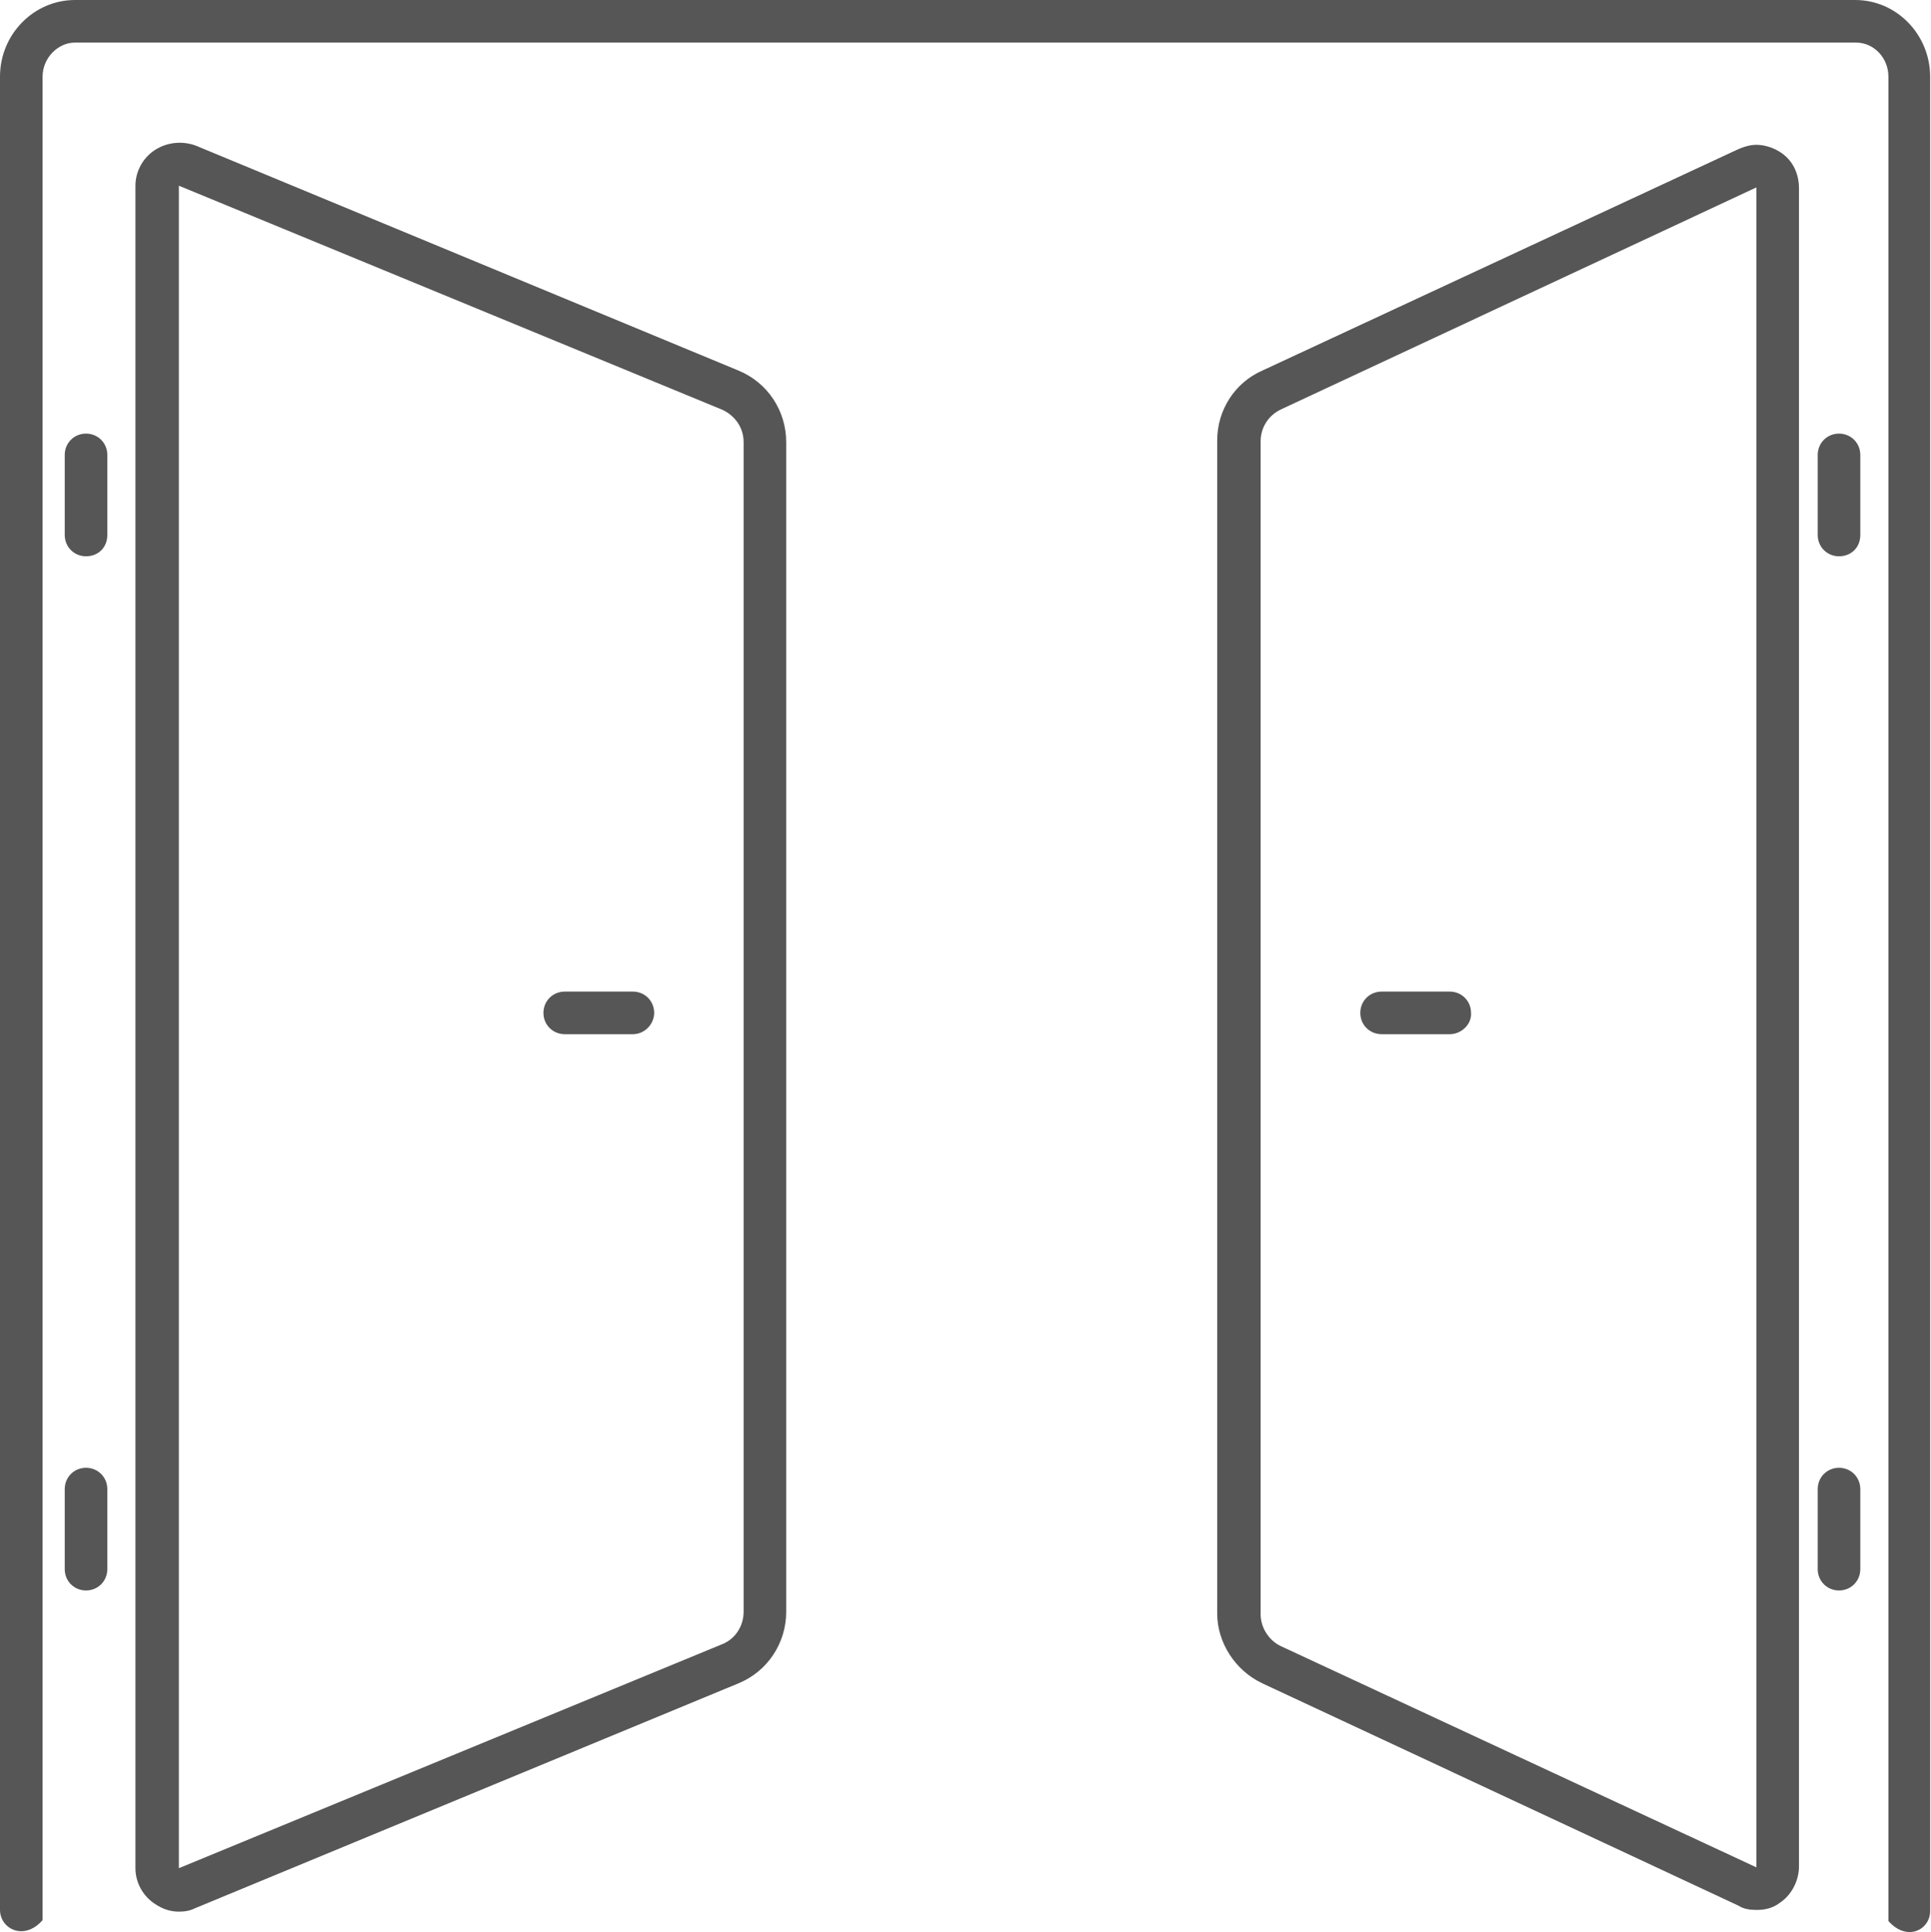
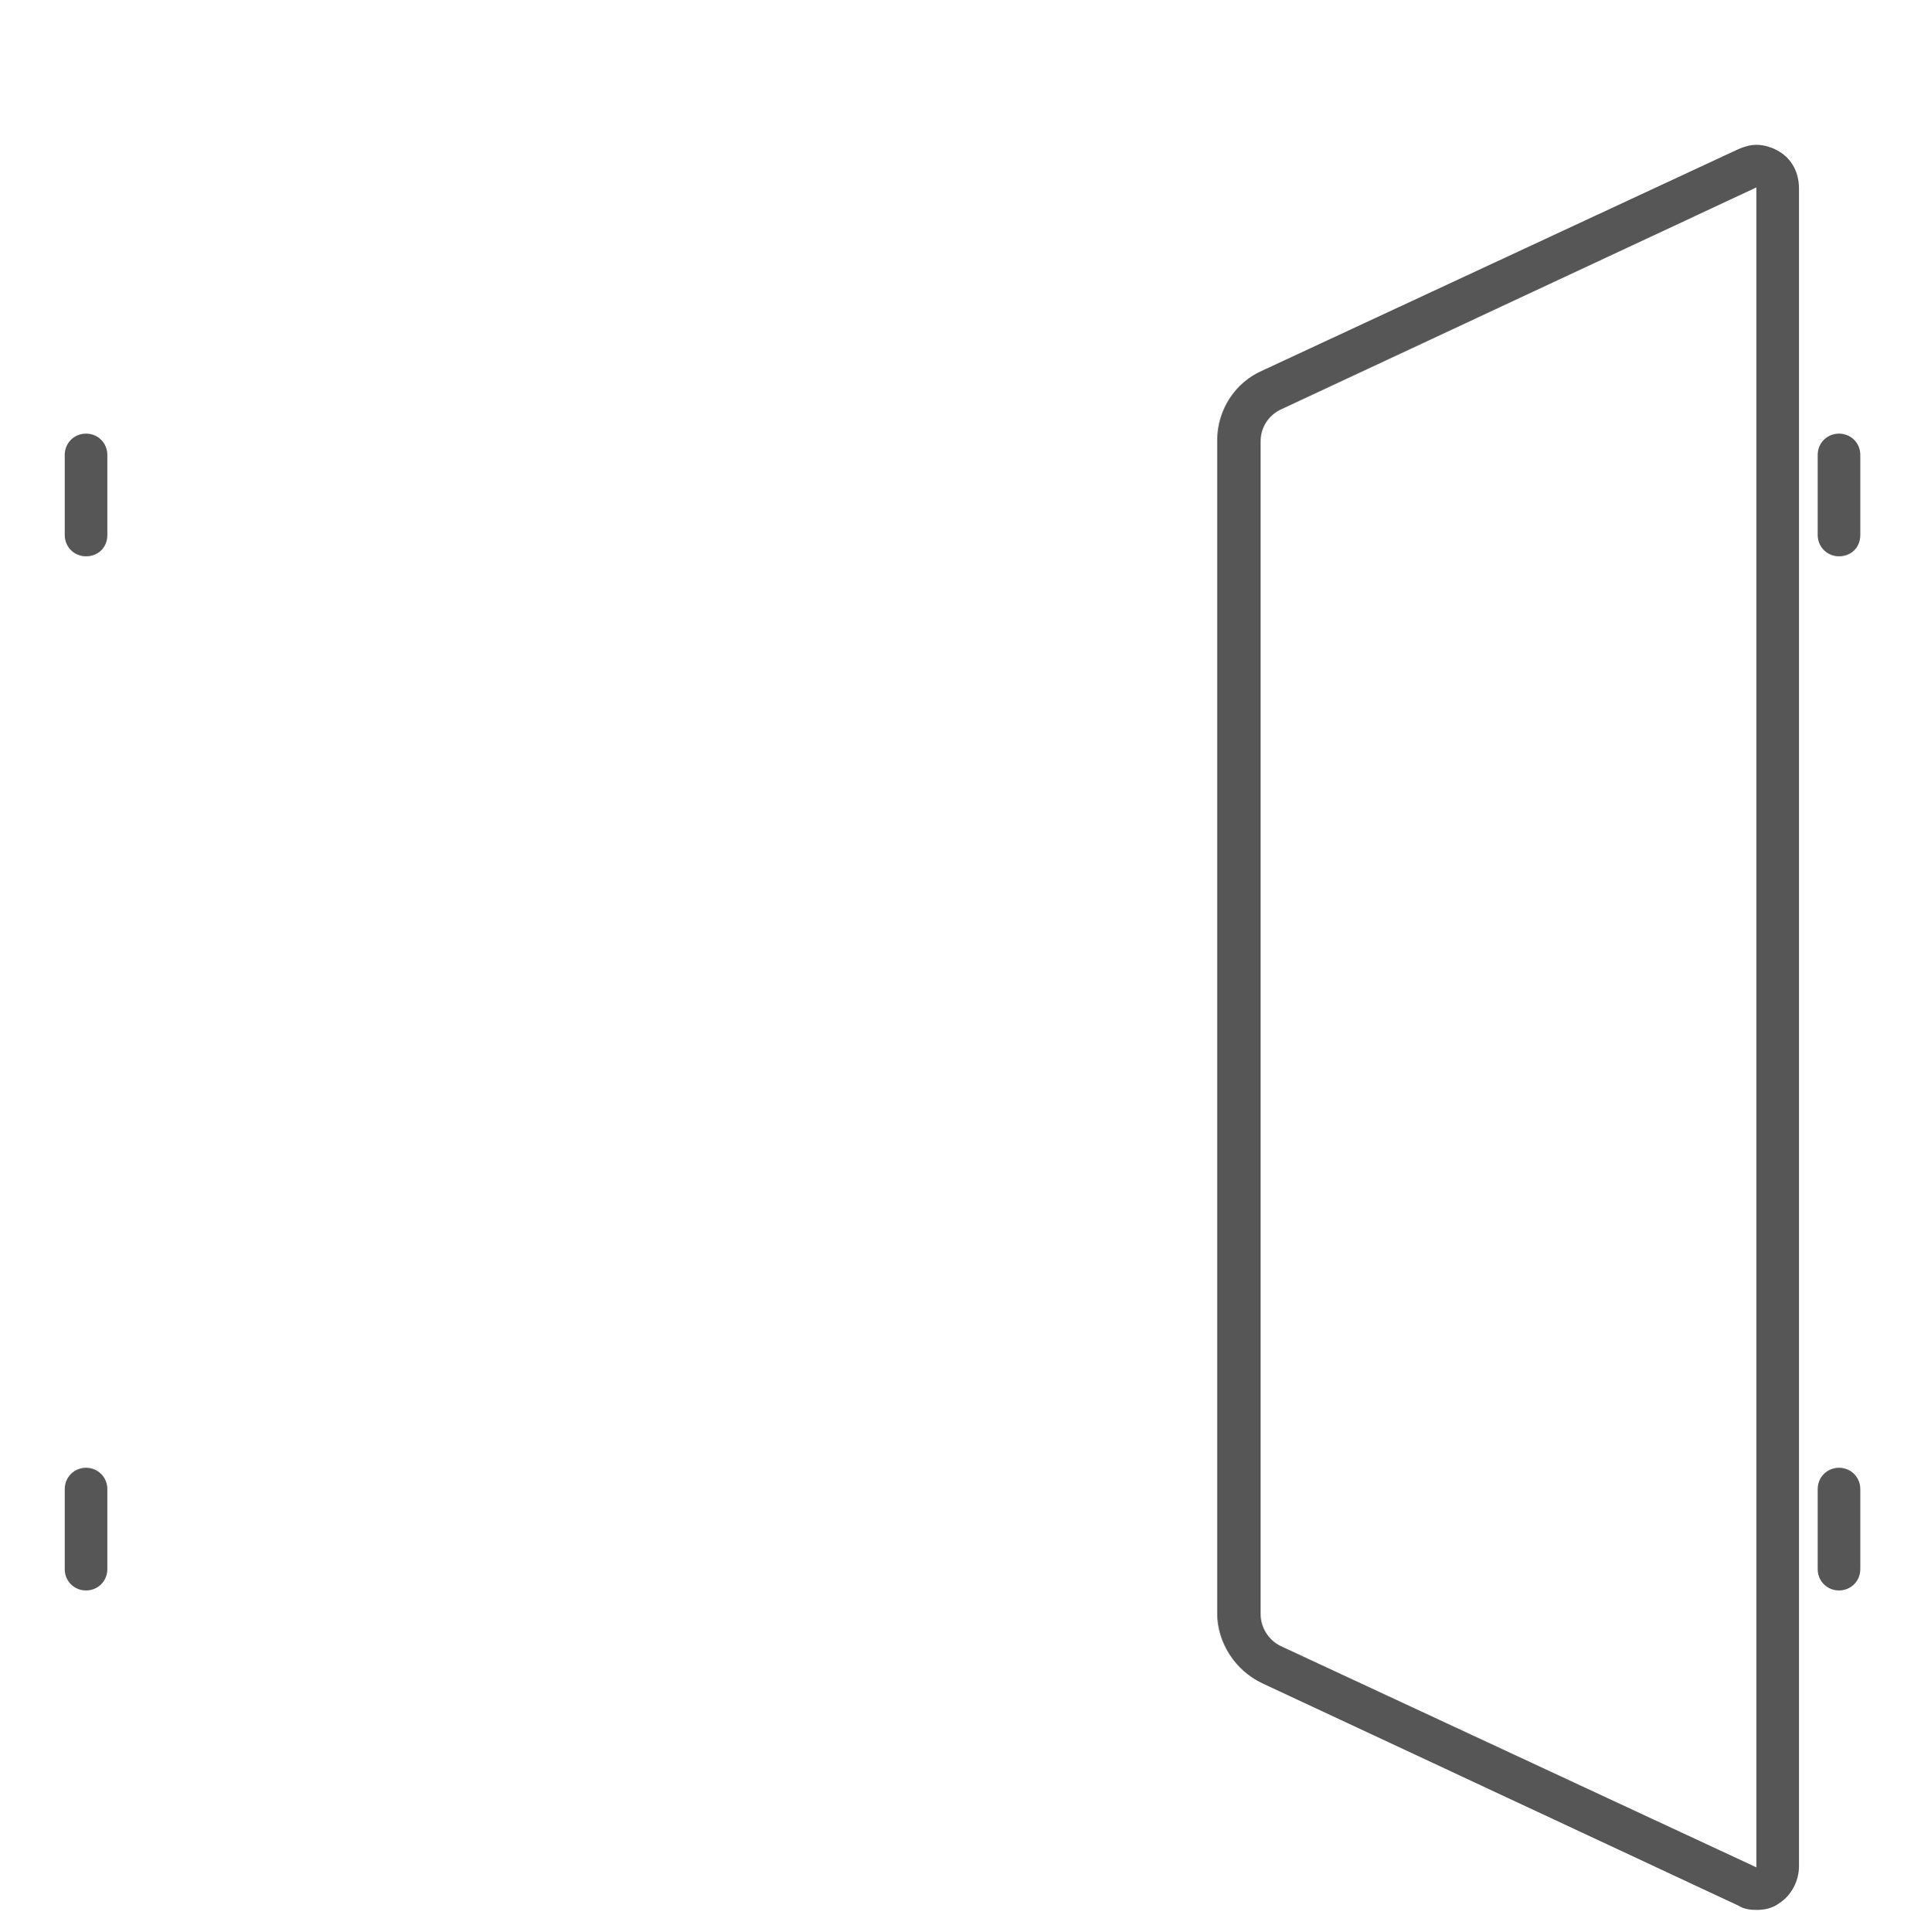
<svg xmlns="http://www.w3.org/2000/svg" version="1.1" id="Capa_7" x="0px" y="0px" viewBox="0 0 226.7 226.8" style="enable-background:new 0 0 226.7 226.8;" xml:space="preserve">
  <style type="text/css">
	.st0{fill:#565656;}
</style>
  <g>
-     <path class="st0" d="M221.7,225.5V9c0-2.2-1.7-4-3.8-4H8.8C6.8,5,5,6.8,5,9v216.4l0,0c-2.2,2.5-5,1-5-1.2V9c0-5,4-9,8.8-9h209   c4.9,0,8.8,4.1,8.8,9v215.2C226.7,226.5,223.9,228,221.7,225.5z" />
    <path class="st0" d="M10.1,65.3c-1.4,0-2.5-1.1-2.5-2.5v-9.4c0-1.4,1.1-2.5,2.5-2.5s2.5,1.1,2.5,2.5v9.4   C12.6,64.3,11.5,65.3,10.1,65.3z" />
    <path class="st0" d="M10.1,186.7c-1.4,0-2.5-1.1-2.5-2.5v-9.4c0-1.4,1.1-2.5,2.5-2.5s2.5,1.1,2.5,2.5v9.4   C12.6,185.6,11.5,186.7,10.1,186.7z" />
    <path class="st0" d="M215.9,65.3c-1.4,0-2.5-1.1-2.5-2.5v-9.4c0-1.4,1.1-2.5,2.5-2.5s2.5,1.1,2.5,2.5v9.4   C218.4,64.3,217.3,65.3,215.9,65.3z" />
    <path class="st0" d="M215.9,186.7c-1.4,0-2.5-1.1-2.5-2.5v-9.4c0-1.4,1.1-2.5,2.5-2.5s2.5,1.1,2.5,2.5v9.4   C218.4,185.6,217.3,186.7,215.9,186.7z" />
-     <path class="st0" d="M170.2,121.4h-8c-1.4,0-2.5-1.1-2.5-2.5s1.1-2.5,2.5-2.5h8c1.4,0,2.5,1.1,2.5,2.5   C172.8,120.2,171.6,121.4,170.2,121.4z" />
-     <path class="st0" d="M74.3,121.4h-8c-1.4,0-2.5-1.1-2.5-2.5s1.1-2.5,2.5-2.5h8c1.4,0,2.5,1.1,2.5,2.5   C76.8,120.2,75.7,121.4,74.3,121.4z" />
-     <path class="st0" d="M21,224.4c-1,0-1.9-0.3-2.8-0.9c-1.4-0.9-2.3-2.5-2.3-4.2V21.8c0-1.7,0.9-3.3,2.3-4.2c1.4-0.9,3.2-1.1,4.8-0.5   l63.7,26.4c3.4,1.4,5.6,4.7,5.6,8.4v137.3c0,3.7-2.2,7-5.6,8.4L22.9,224C22.3,224.3,21.7,224.4,21,224.4z M21,21.8v197.5v2.5v-2.5   L84.8,193c1.5-0.6,2.5-2.1,2.5-3.8V51.9c0-1.7-1-3.1-2.5-3.8L21,21.8z" />
    <path class="st0" d="M206.2,224.2c-0.7,0-1.5-0.1-2.1-0.5l-55.9-26.1c-3.2-1.5-5.3-4.8-5.3-8.2V51.7c0-3.6,2.1-6.8,5.3-8.2l55.9-26   c0.7-0.3,1.4-0.5,2.1-0.5c0.9,0,1.9,0.3,2.7,0.8c1.5,0.9,2.3,2.5,2.3,4.3v197c0,1.7-0.9,3.4-2.3,4.3   C208.1,224,207.2,224.2,206.2,224.2z M206.2,22l-55.9,26.1c-1.4,0.7-2.3,2.1-2.3,3.7v137.7c0,1.5,0.9,3,2.3,3.7l55.9,26l0,0   L206.2,22L206.2,22z" />
  </g>
</svg>